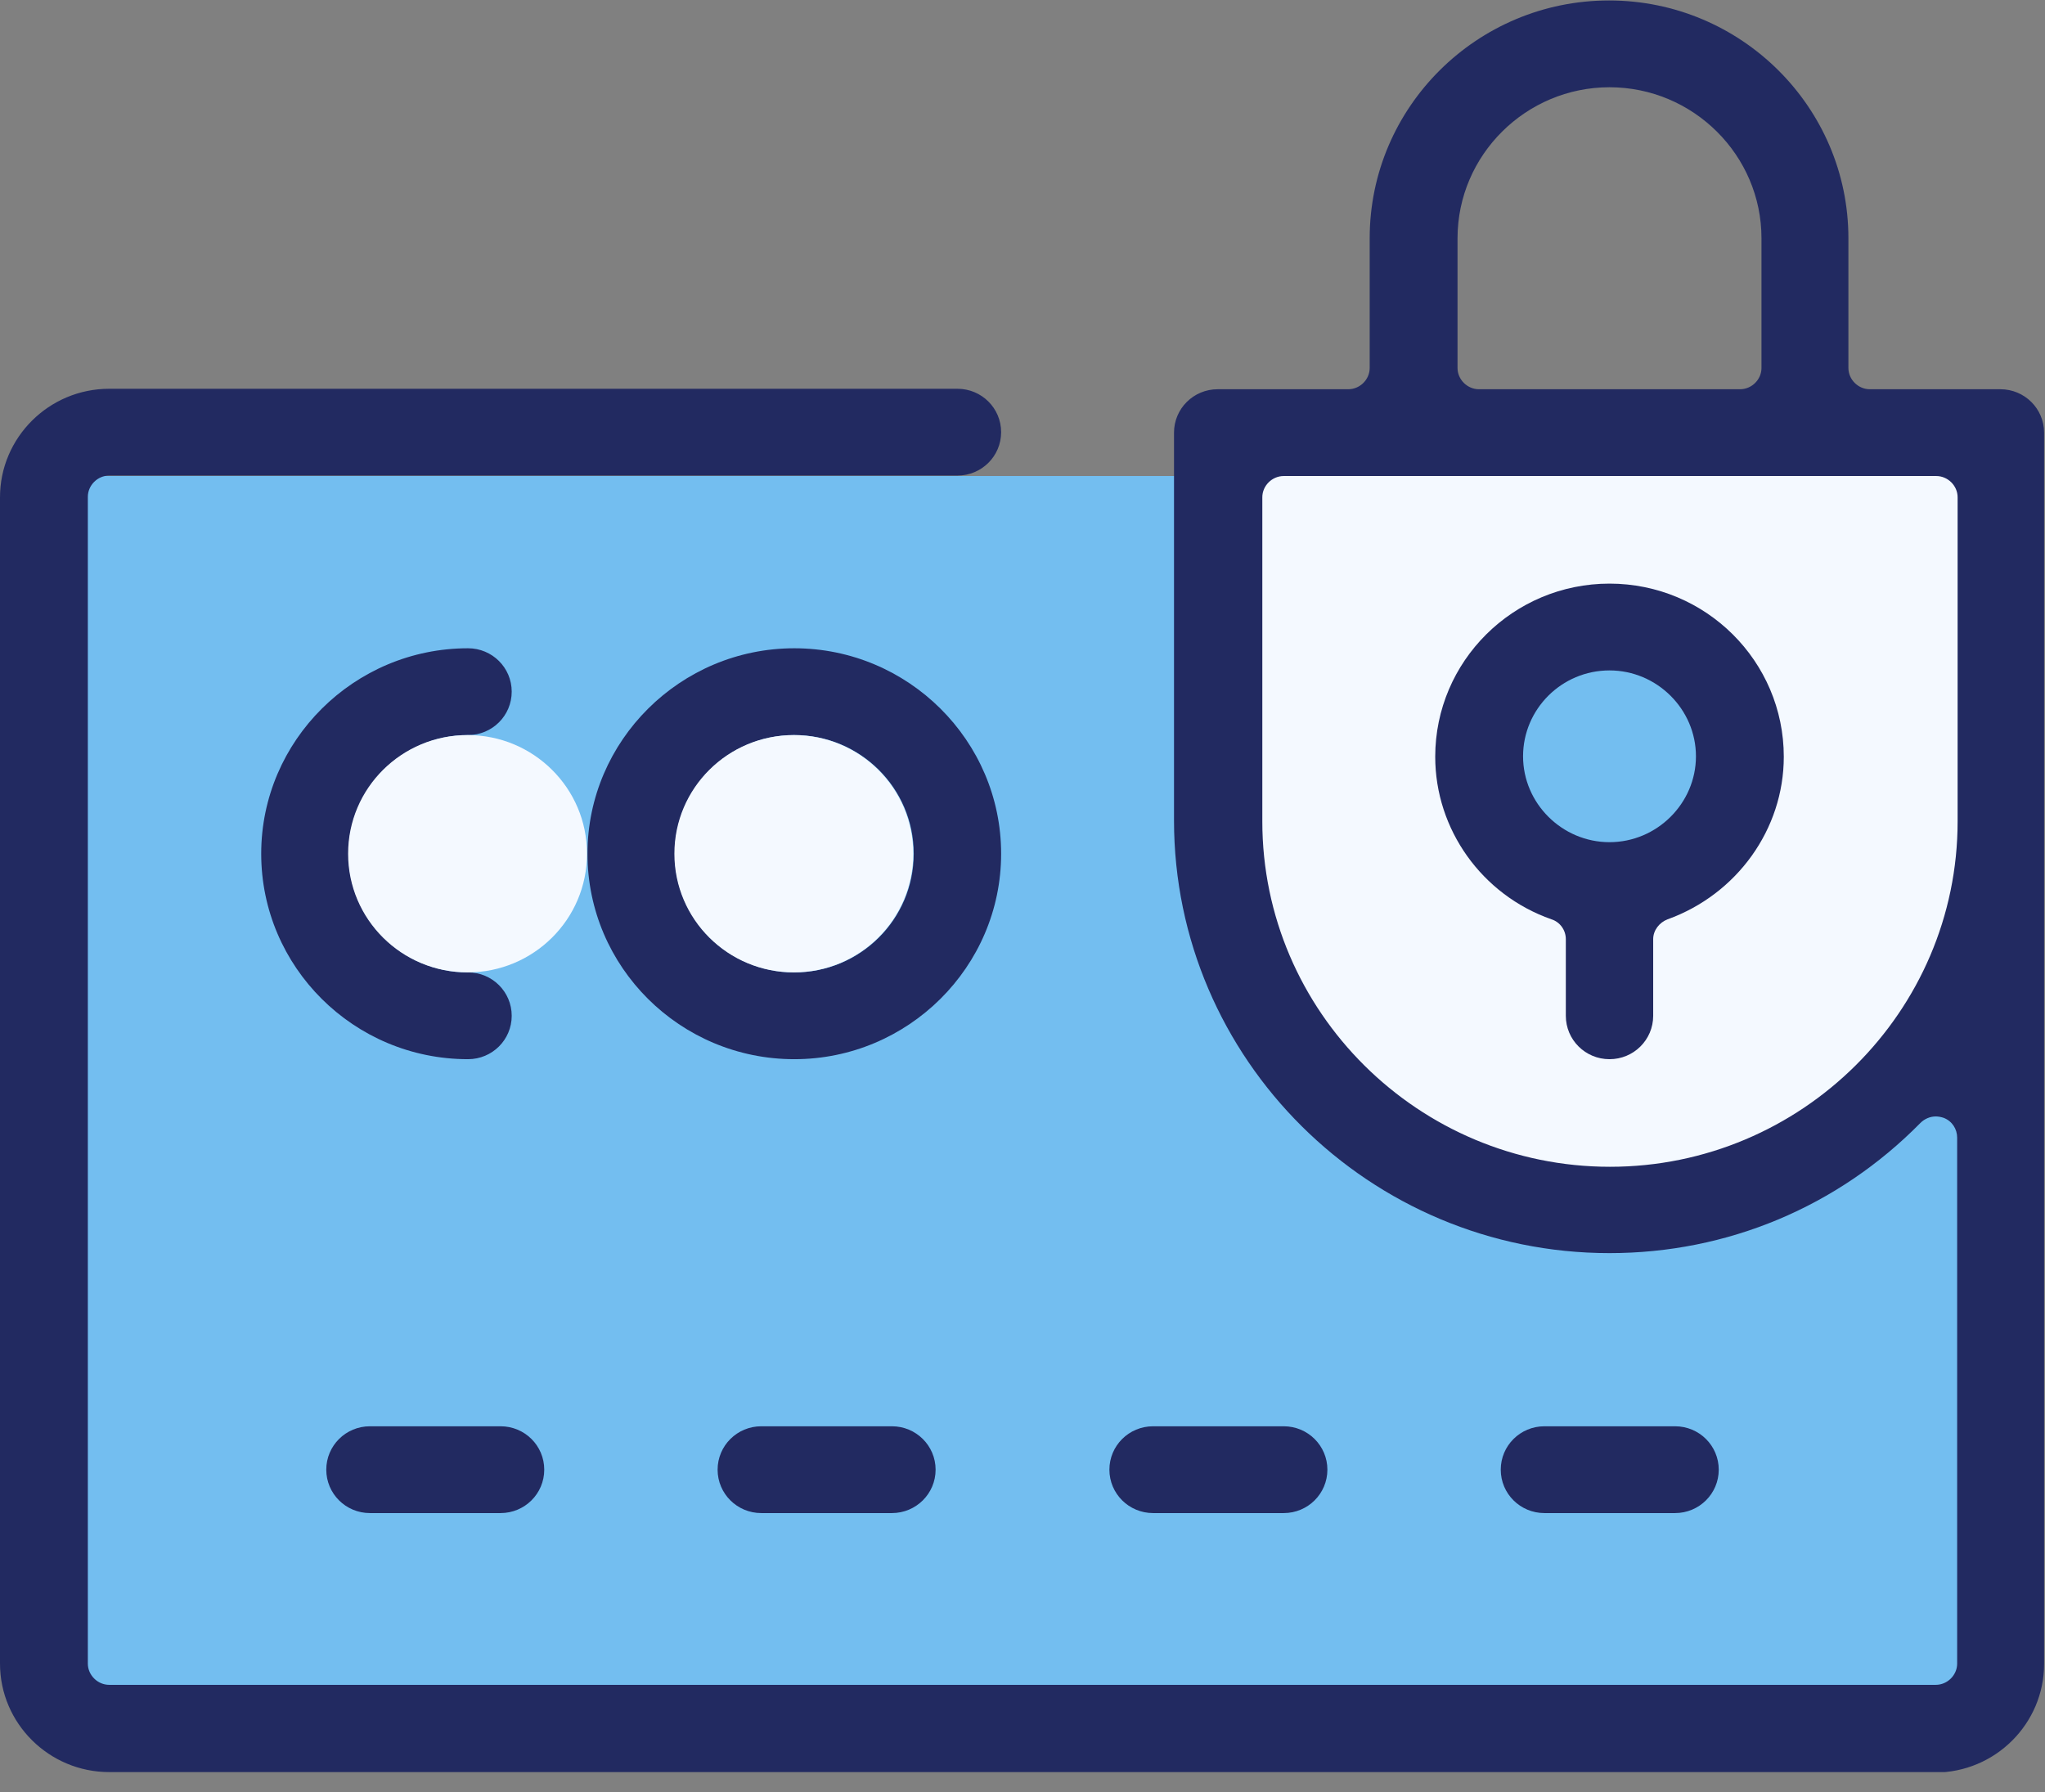
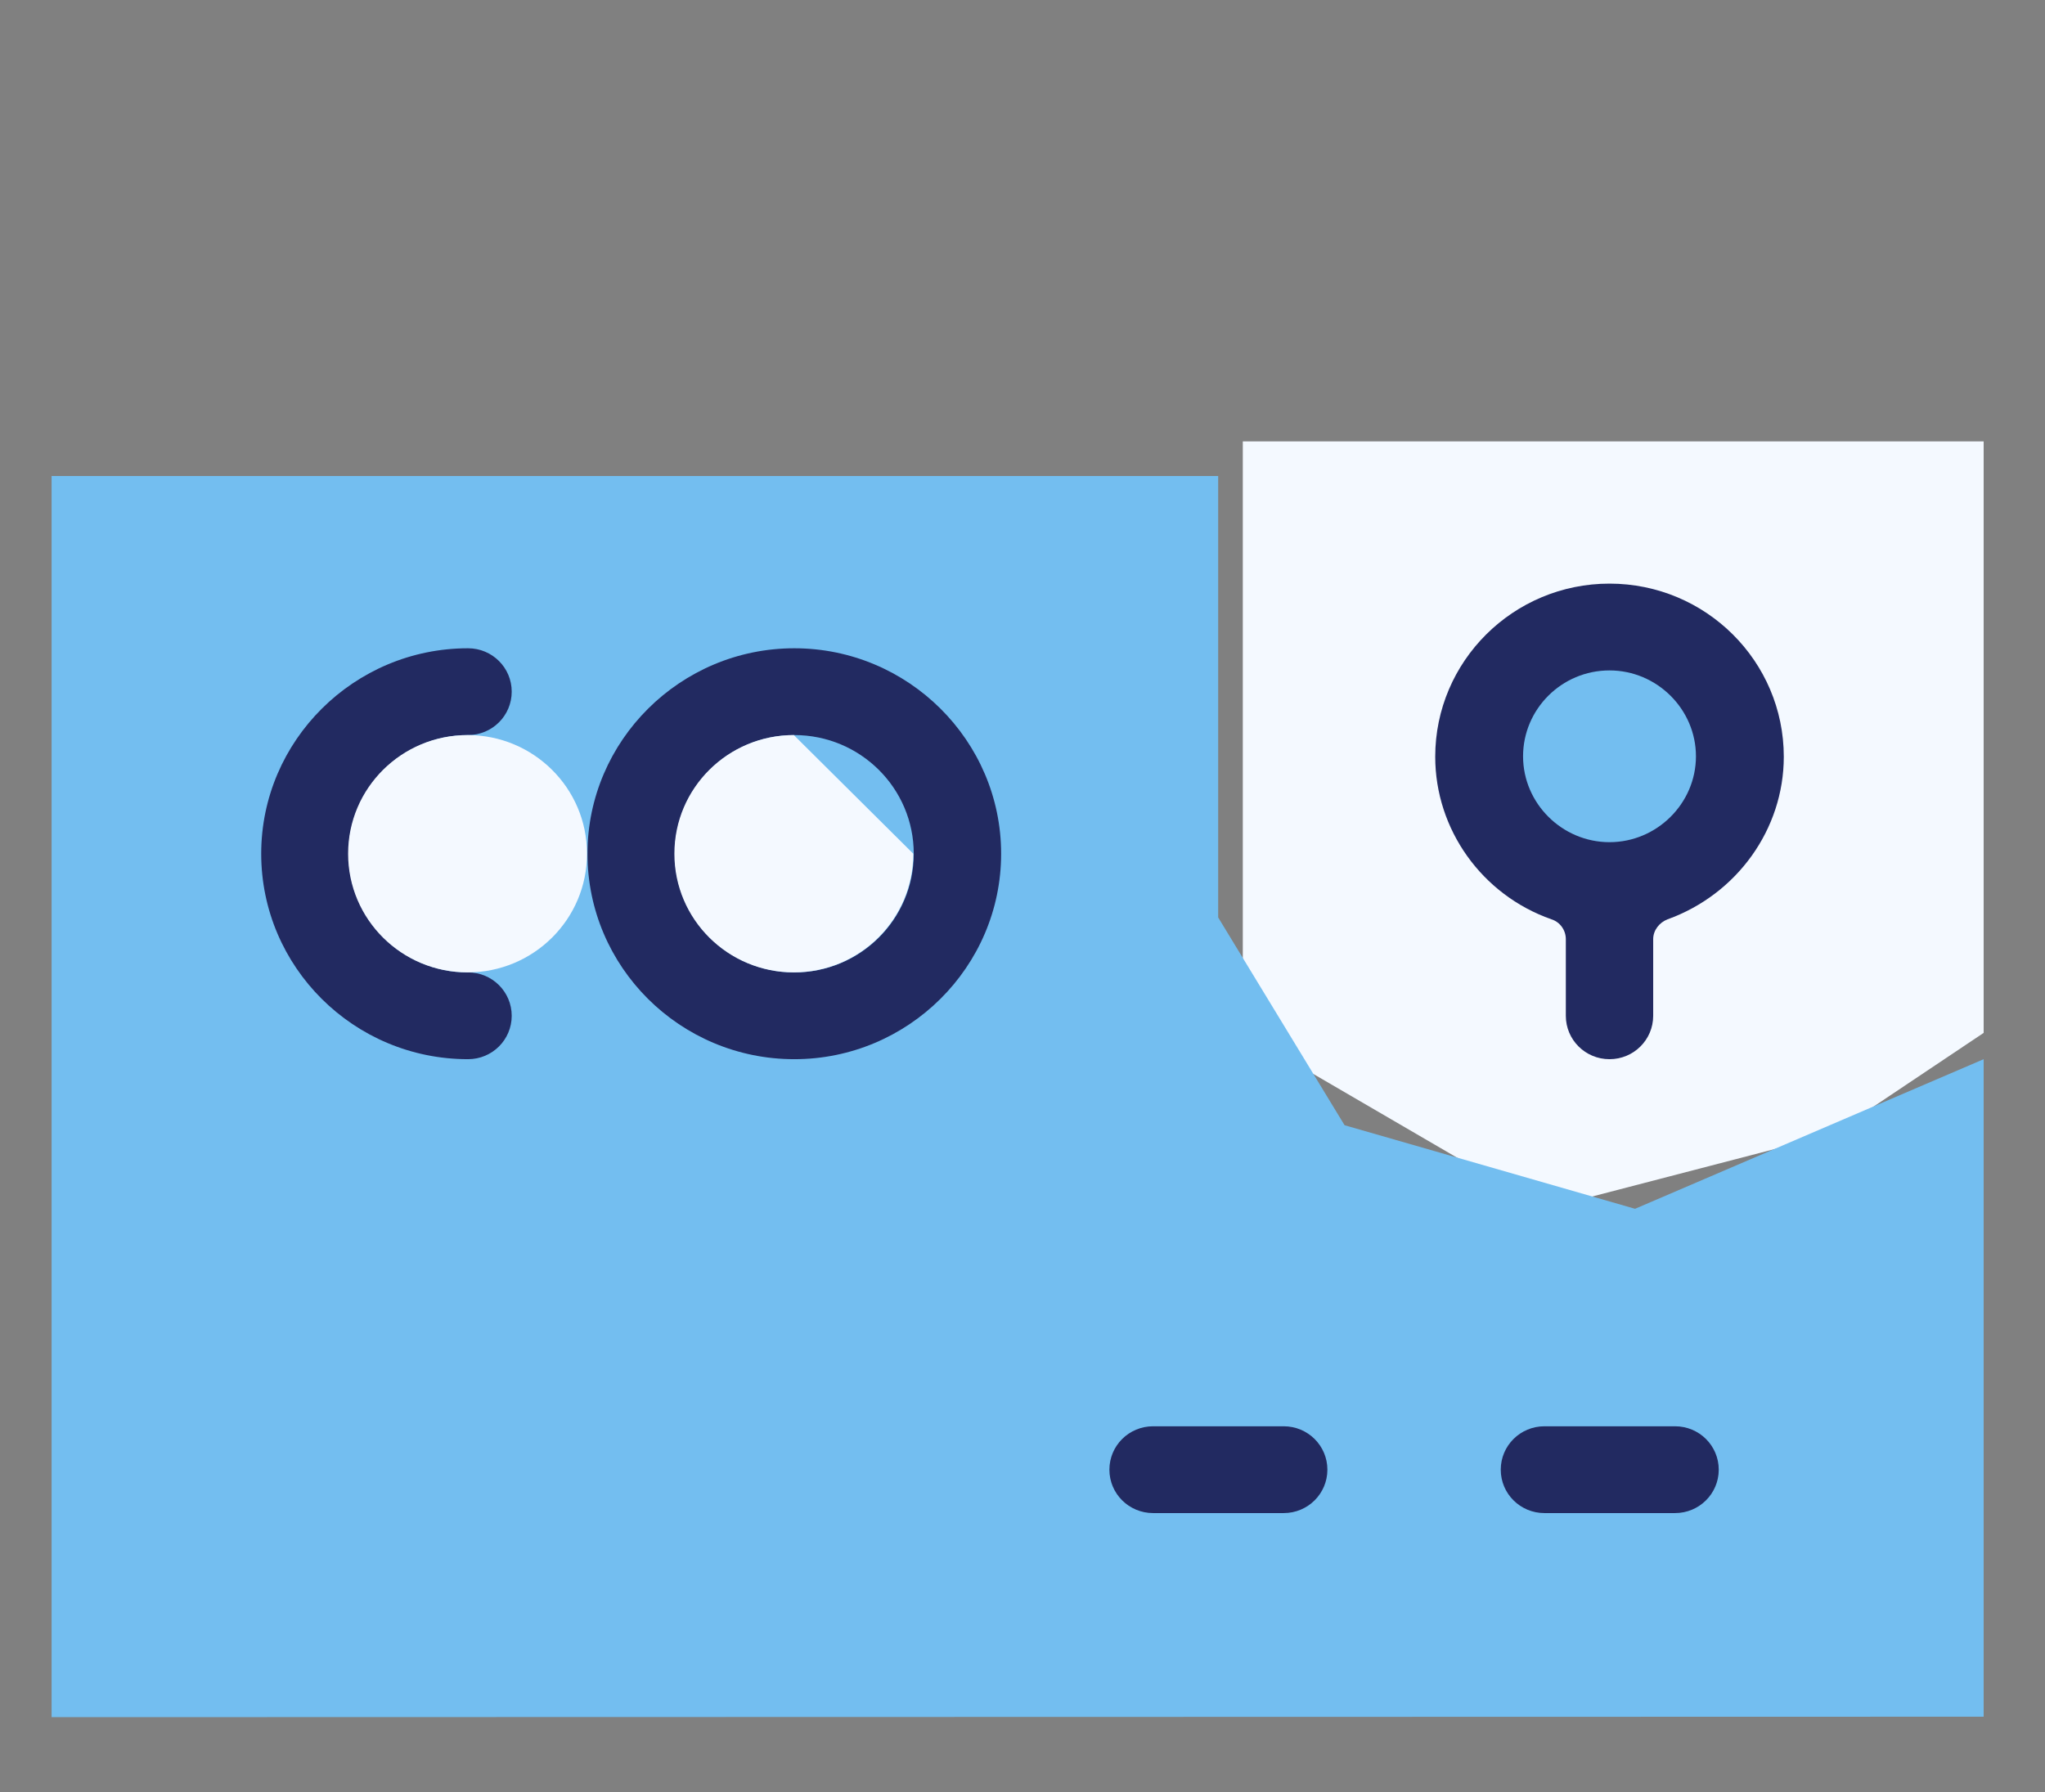
<svg xmlns="http://www.w3.org/2000/svg" width="89" height="78" viewBox="0 0 89 78" fill="none">
  <rect x="0" y="0" width="89" height="78" fill="#808080" stroke="none" />
  <g clip-path="url(#clip0_1029_5614)">
    <path d="M86.33 44.958L79.756 49.359L67.235 52.615L54.088 44.958V19.213H86.33V44.958Z" fill="#F4F9FF" />
    <path d="M75.873 32.919C75.873 36.034 73.324 38.567 70.189 38.567C67.053 38.567 64.505 36.034 64.505 32.919C64.505 29.804 67.053 27.272 70.189 27.272C73.324 27.272 75.873 29.804 75.873 32.919Z" fill="#73BEF0" />
    <path d="M53.016 39.933L58.517 48.977L71.159 52.615L86.33 46.103V74.722L2.245 74.742V39.933V20.72H53.016V39.933Z" fill="#73BEF0" />
-     <path d="M16.101 65.859C15.049 65.859 14.2 65.015 14.2 63.97C14.2 62.925 15.049 62.081 16.101 62.081H21.785C22.837 62.081 23.686 62.925 23.686 63.97C23.686 65.015 22.837 65.859 21.785 65.859H16.101V65.859Z" fill="#222A61" />
-     <path d="M33.132 65.859C32.081 65.859 31.231 65.015 31.231 63.97C31.231 62.925 32.081 62.081 33.132 62.081H38.816C39.868 62.081 40.718 62.925 40.718 63.97C40.718 65.015 39.868 65.859 38.816 65.859H33.132Z" fill="#222A61" />
    <path d="M50.184 65.859C49.132 65.859 48.282 65.015 48.282 63.97C48.282 62.925 49.132 62.081 50.184 62.081H55.868C56.919 62.081 57.769 62.925 57.769 63.97C57.769 65.015 56.919 65.859 55.868 65.859H50.184Z" fill="#222A61" />
    <path d="M67.215 65.859C66.163 65.859 65.314 65.015 65.314 63.97C65.314 62.925 66.163 62.081 67.215 62.081H72.899C73.951 62.081 74.801 62.925 74.801 63.97C74.801 65.015 73.951 65.859 72.899 65.859H67.215Z" fill="#222A61" />
    <path d="M34.569 46.103C29.593 46.103 25.567 42.084 25.567 37.16C25.567 32.236 29.613 28.217 34.569 28.217C39.524 28.217 43.57 32.236 43.57 37.16C43.57 42.084 39.524 46.103 34.569 46.103ZM34.569 31.995C31.696 31.995 29.37 34.306 29.37 37.16C29.37 40.014 31.696 42.325 34.569 42.325C37.441 42.325 39.767 40.014 39.767 37.16C39.767 34.306 37.441 31.995 34.569 31.995Z" fill="#222A61" />
    <path d="M20.369 46.103C15.393 46.103 11.368 42.084 11.368 37.16C11.368 32.236 15.413 28.217 20.369 28.217C21.421 28.217 22.27 29.061 22.27 30.106C22.27 31.151 21.421 31.995 20.369 31.995C17.517 31.995 15.17 34.306 15.17 37.16C15.17 40.014 17.497 42.325 20.369 42.325C21.421 42.325 22.27 43.169 22.27 44.214C22.27 45.259 21.421 46.103 20.369 46.103V46.103Z" fill="#222A61" />
    <path d="M70.047 46.103C68.995 46.103 68.146 45.259 68.146 44.214V40.878C68.146 40.496 67.903 40.134 67.519 40.014C64.485 38.949 62.462 36.095 62.462 32.939C62.462 28.779 65.86 25.403 70.047 25.403C74.234 25.403 77.632 28.779 77.632 32.939C77.632 36.095 75.589 38.928 72.576 40.014C72.212 40.154 71.948 40.496 71.948 40.878V44.214C71.948 45.259 71.099 46.103 70.047 46.103ZM70.047 29.181C67.964 29.181 66.285 30.869 66.285 32.919C66.285 34.969 67.984 36.657 70.047 36.657C72.11 36.657 73.809 34.969 73.809 32.919C73.809 30.869 72.11 29.181 70.047 29.181V29.181Z" fill="#222A61" />
-     <path d="M4.753 77.133C2.144 77.133 0 75.023 0 72.41V21.645C0 19.052 2.124 16.922 4.753 16.922H41.668C42.72 16.922 43.57 17.766 43.57 18.811C43.57 19.856 42.72 20.7 41.668 20.7H4.753C4.248 20.7 3.823 21.122 3.823 21.625V72.41C3.823 72.913 4.248 73.335 4.753 73.335H84.247C84.752 73.335 85.177 72.913 85.177 72.41V49.52C85.177 49.138 84.955 48.796 84.591 48.656C84.469 48.615 84.348 48.595 84.247 48.595C84.004 48.595 83.761 48.696 83.579 48.877C79.979 52.534 75.165 54.544 70.047 54.544C59.61 54.544 51.094 46.103 51.094 35.713V18.831C51.094 17.786 51.944 16.942 52.995 16.942H58.679C59.185 16.942 59.61 16.52 59.61 16.017V10.37C59.61 4.663 64.282 0.02 70.027 0.02C75.771 0.02 80.444 4.663 80.444 10.37V16.017C80.444 16.52 80.869 16.942 81.374 16.942H87.058C88.11 16.942 88.96 17.786 88.96 18.831V72.431C88.96 75.023 86.836 77.153 84.206 77.153H4.753V77.133ZM55.868 20.72C55.362 20.72 54.937 21.142 54.937 21.645V35.753C54.937 44.033 61.734 50.786 70.067 50.786C78.401 50.786 85.197 44.033 85.197 35.753V21.645C85.197 21.142 84.772 20.72 84.267 20.72H55.868V20.72ZM70.047 3.798C66.406 3.798 63.433 6.753 63.433 10.37V16.017C63.433 16.52 63.858 16.942 64.363 16.942H75.731C76.237 16.942 76.661 16.52 76.661 16.017V10.37C76.661 6.753 73.688 3.798 70.047 3.798V3.798Z" fill="#222A61" />
    <path d="M25.547 37.16C25.547 40.014 23.221 42.325 20.349 42.325C17.476 42.325 15.15 40.014 15.15 37.16C15.15 34.306 17.476 31.995 20.349 31.995C23.221 31.995 25.547 34.306 25.547 37.16Z" fill="#F4F9FF" />
-     <path d="M39.747 37.16C39.747 40.014 37.42 42.325 34.548 42.325C31.676 42.325 29.35 40.014 29.35 37.16C29.35 34.306 31.676 31.995 34.548 31.995C37.42 31.995 39.747 34.306 39.747 37.16Z" fill="#F4F9FF" />
+     <path d="M39.747 37.16C39.747 40.014 37.42 42.325 34.548 42.325C31.676 42.325 29.35 40.014 29.35 37.16C29.35 34.306 31.676 31.995 34.548 31.995Z" fill="#F4F9FF" />
  </g>
  <defs>
    <clipPath id="clip0_1029_5614">
      <rect width="89" height="77.133" fill="white" />
    </clipPath>
  </defs>
</svg>